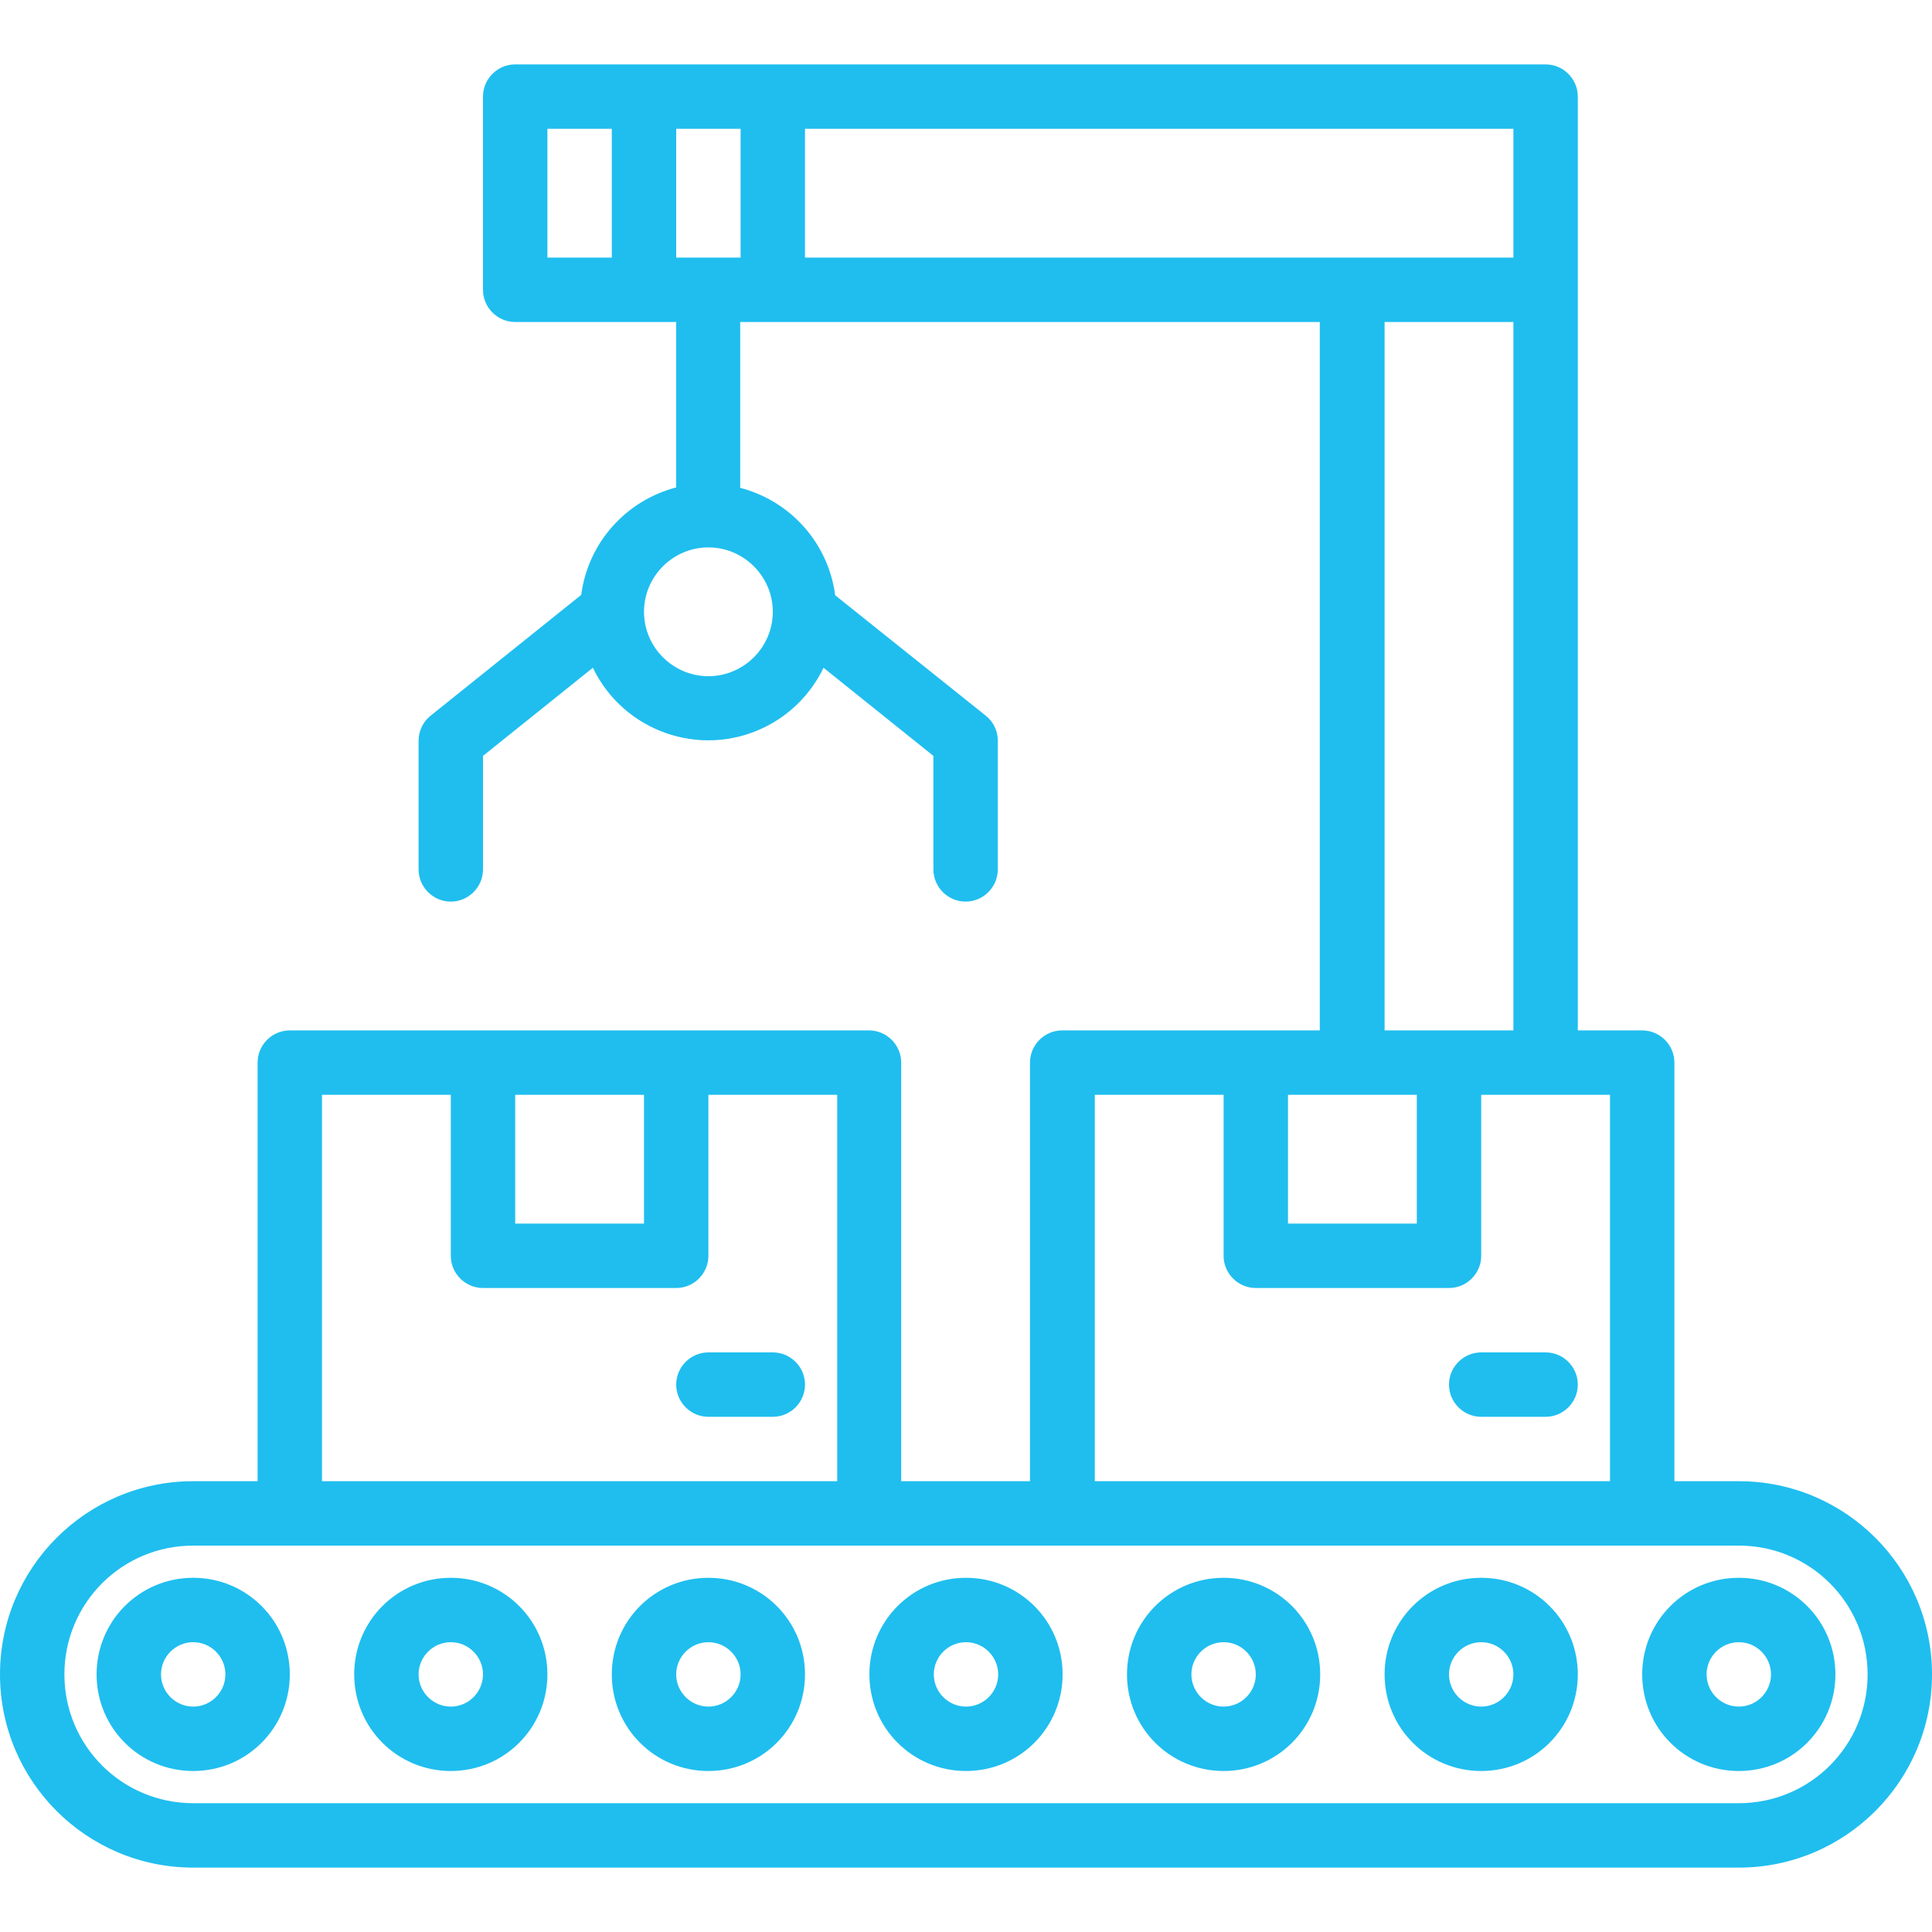
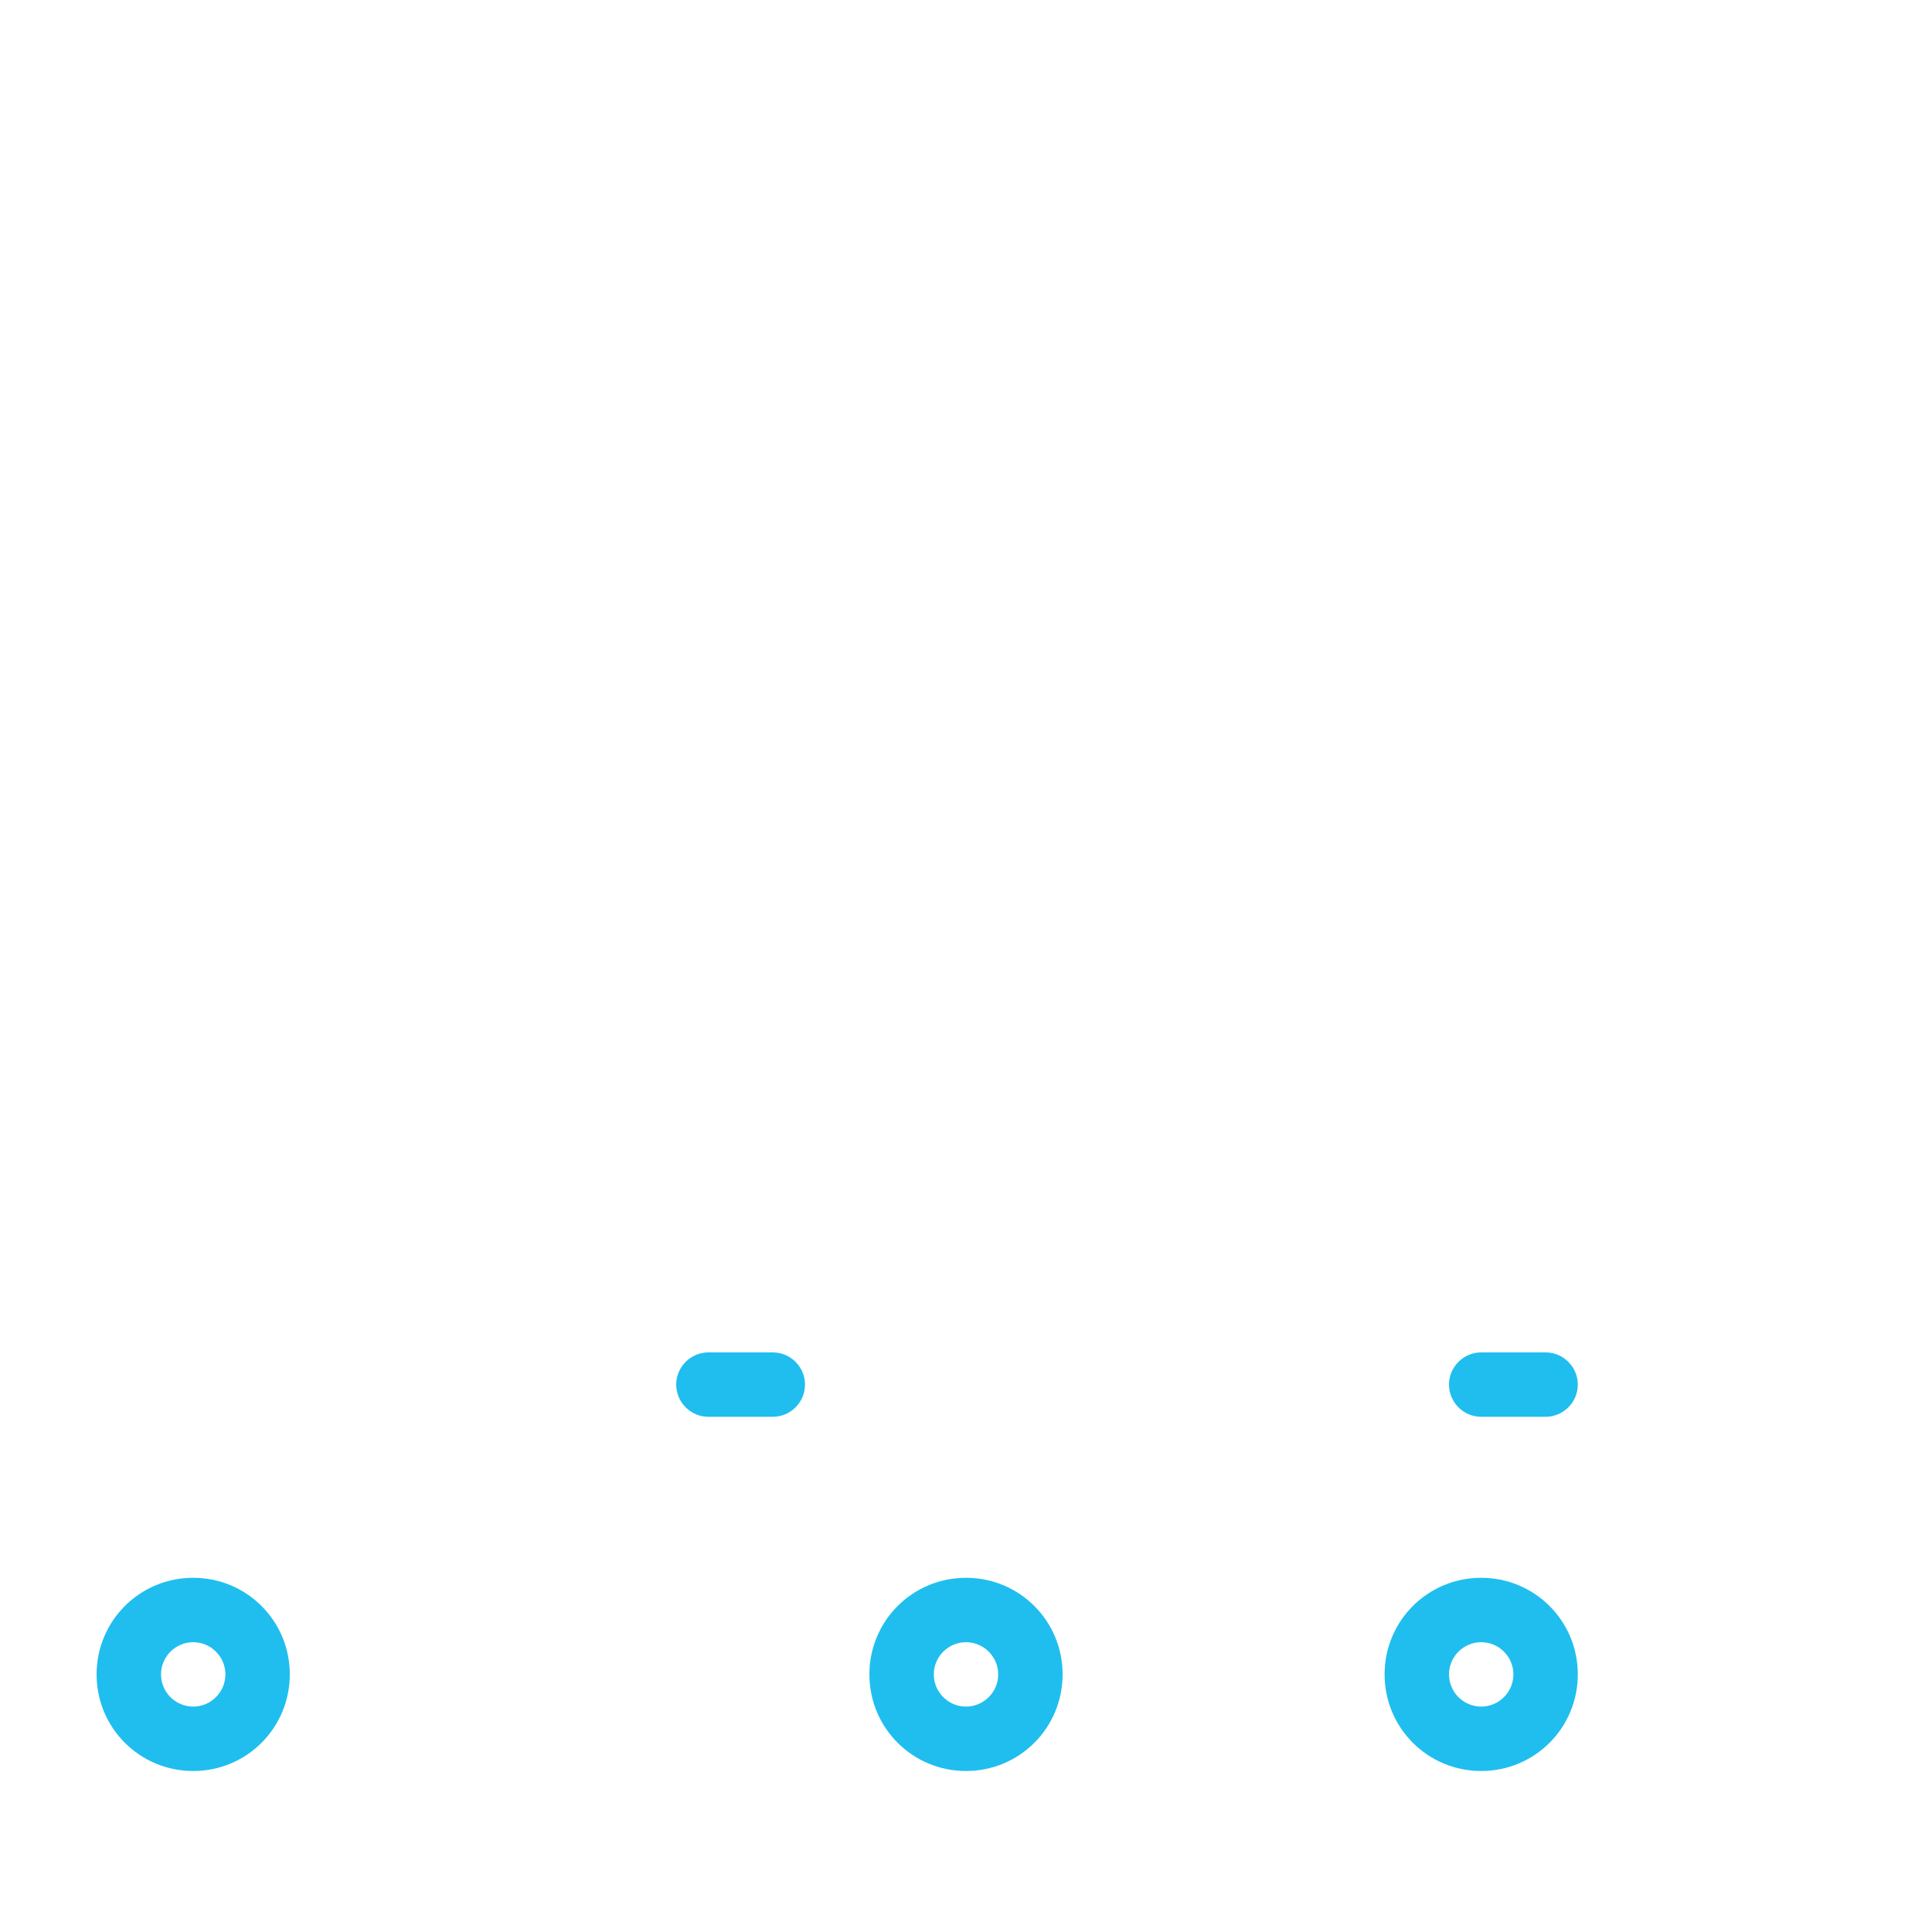
<svg xmlns="http://www.w3.org/2000/svg" version="1.1" id="Capa_1" x="0px" y="0px" viewBox="0 0 480 480" style="enable-background:new 0 0 480 480;" xml:space="preserve">
  <style type="text/css">
	.st0{fill:#1FBEEF;}
</style>
  <g>
    <g>
-       <path class="st0" d="M432,368h-16V264c0-4.4-3.6-8-8-8h-16V24c0-4.4-3.6-8-8-8H128c-4.4,0-8,3.6-8,8v48c0,4.4,3.6,8,8,8h40v41.1    c-12.6,3.3-21.9,13.8-23.6,26.7L107,177.8c-1.9,1.5-3,3.8-3,6.2v32c0,4.4,3.6,8,8,8s8-3.6,8-8v-28.2l27.3-21.9    c7.6,15.8,26.6,22.5,42.4,14.9c6.5-3.1,11.8-8.4,14.9-14.9l27.3,21.9V216c0,4.4,3.6,8,8,8s8-3.6,8-8v-32c0-2.4-1.1-4.7-3-6.2    l-37.4-29.9c-1.7-12.9-11-23.4-23.6-26.7V80h144v176h-64c-4.4,0-8,3.6-8,8v104h-32V264c0-4.4-3.6-8-8-8H72c-4.4,0-8,3.6-8,8v104    H48c-26.5,0-48,21.5-48,48s21.5,48,48,48h384c26.5,0,48-21.5,48-48S458.5,368,432,368z M152,64h-16V32h16V64z M192,152    c0,8.8-7.2,16-16,16s-16-7.2-16-16s7.2-16,16-16S192,143.2,192,152z M184,64h-16V32h16V64z M200,64V32h176v32H200z M376,80v176    h-32V80H376z M320,272h32v32h-32V272z M272,272h32v40c0,4.4,3.6,8,8,8h48c4.4,0,8-3.6,8-8v-40h32v96H272V272z M128,272h32v32h-32    V272z M80,272h32v40c0,4.4,3.6,8,8,8h48c4.4,0,8-3.6,8-8v-40h32v96H80V272z M432,448H48c-17.7,0-32-14.3-32-32s14.3-32,32-32h384    c17.7,0,32,14.3,32,32S449.7,448,432,448z" />
-     </g>
+       </g>
  </g>
  <g>
    <g>
      <path class="st0" d="M48,392c-13.3,0-24,10.7-24,24s10.7,24,24,24s24-10.7,24-24S61.3,392,48,392z M48,424c-4.4,0-8-3.6-8-8    s3.6-8,8-8s8,3.6,8,8S52.4,424,48,424z" />
    </g>
  </g>
  <g>
    <g>
-       <path class="st0" d="M112,392c-13.3,0-24,10.7-24,24s10.7,24,24,24s24-10.7,24-24S125.3,392,112,392z M112,424c-4.4,0-8-3.6-8-8    s3.6-8,8-8s8,3.6,8,8S116.4,424,112,424z" />
-     </g>
+       </g>
  </g>
  <g>
    <g>
-       <path class="st0" d="M176,392c-13.3,0-24,10.7-24,24s10.7,24,24,24s24-10.7,24-24S189.3,392,176,392z M176,424c-4.4,0-8-3.6-8-8    s3.6-8,8-8s8,3.6,8,8S180.4,424,176,424z" />
-     </g>
+       </g>
  </g>
  <g>
    <g>
      <path class="st0" d="M240,392c-13.3,0-24,10.7-24,24s10.7,24,24,24s24-10.7,24-24S253.3,392,240,392z M240,424c-4.4,0-8-3.6-8-8    s3.6-8,8-8s8,3.6,8,8S244.4,424,240,424z" />
    </g>
  </g>
  <g>
    <g>
-       <path class="st0" d="M304,392c-13.3,0-24,10.7-24,24s10.7,24,24,24s24-10.7,24-24S317.3,392,304,392z M304,424c-4.4,0-8-3.6-8-8    s3.6-8,8-8s8,3.6,8,8S308.4,424,304,424z" />
-     </g>
+       </g>
  </g>
  <g>
    <g>
      <path class="st0" d="M368,392c-13.3,0-24,10.7-24,24s10.7,24,24,24s24-10.7,24-24S381.3,392,368,392z M368,424c-4.4,0-8-3.6-8-8    s3.6-8,8-8s8,3.6,8,8S372.4,424,368,424z" />
    </g>
  </g>
  <g>
    <g>
-       <path class="st0" d="M432,392c-13.3,0-24,10.7-24,24s10.7,24,24,24s24-10.7,24-24S445.3,392,432,392z M432,424c-4.4,0-8-3.6-8-8    s3.6-8,8-8s8,3.6,8,8S436.4,424,432,424z" />
-     </g>
+       </g>
  </g>
  <g>
    <g>
      <path class="st0" d="M192,336h-16c-4.4,0-8,3.6-8,8s3.6,8,8,8h16c4.4,0,8-3.6,8-8S196.4,336,192,336z" />
    </g>
  </g>
  <g>
    <g>
      <path class="st0" d="M384,336h-16c-4.4,0-8,3.6-8,8s3.6,8,8,8h16c4.4,0,8-3.6,8-8S388.4,336,384,336z" />
    </g>
  </g>
</svg>